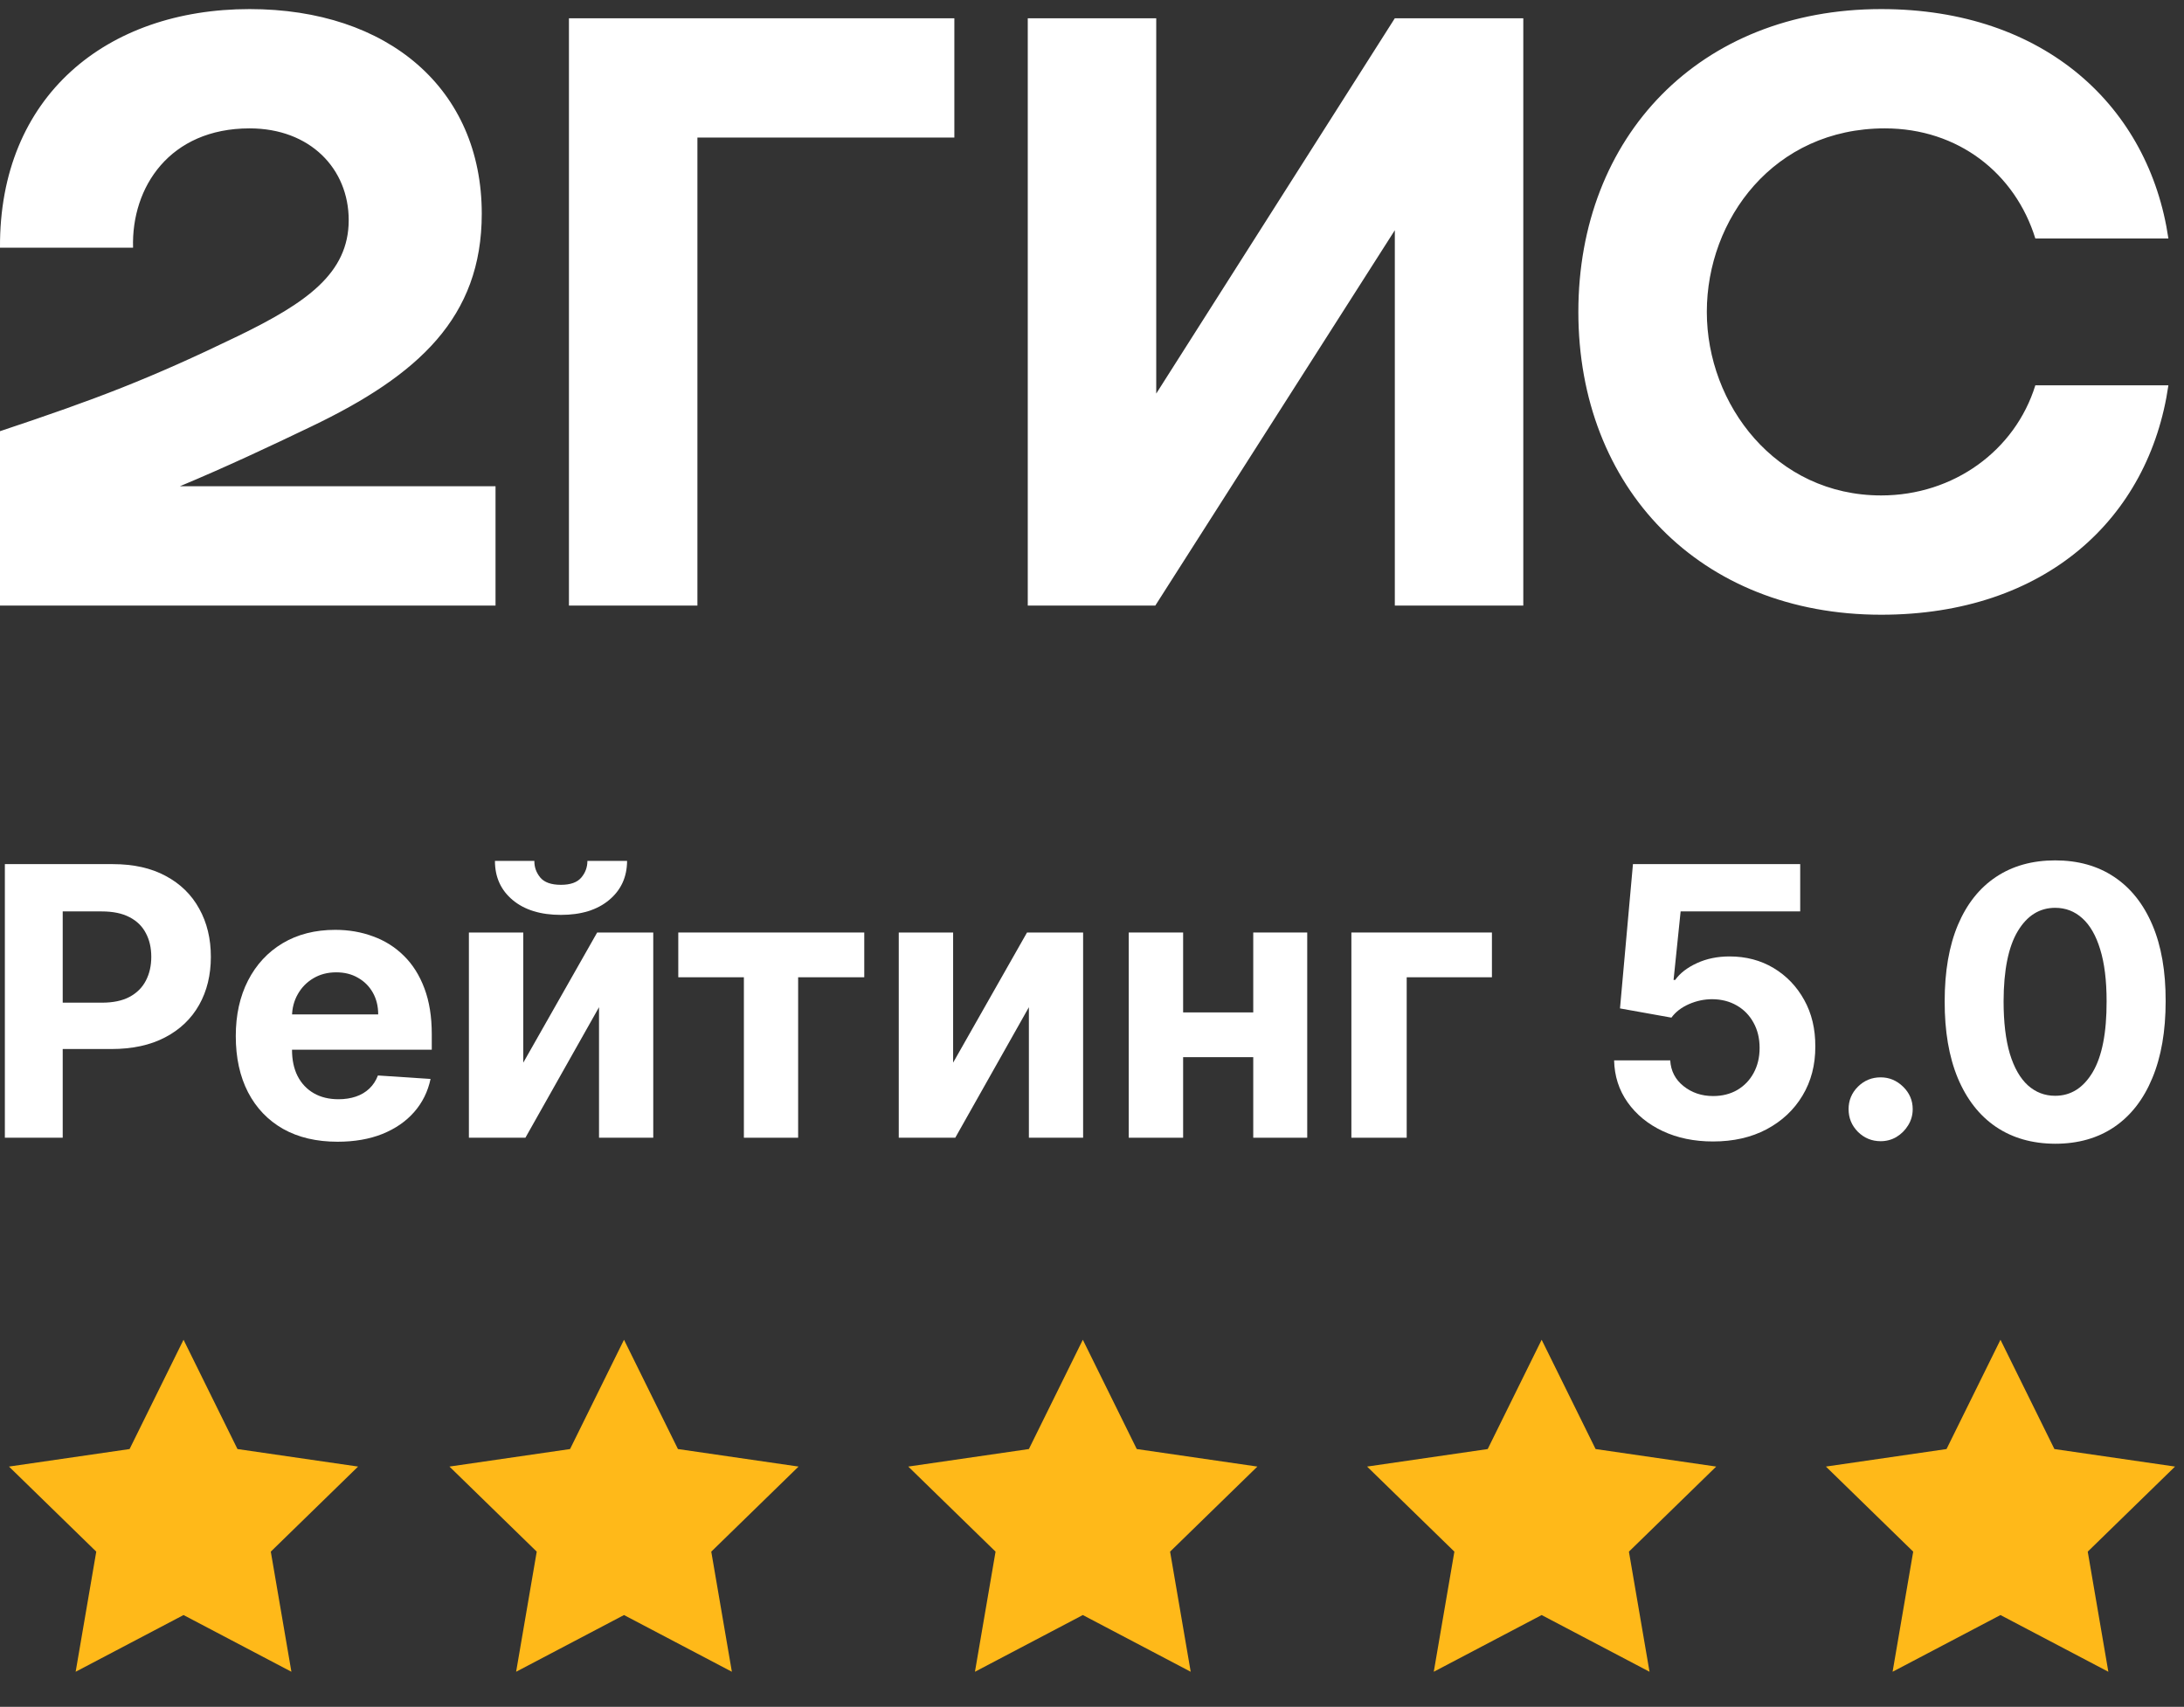
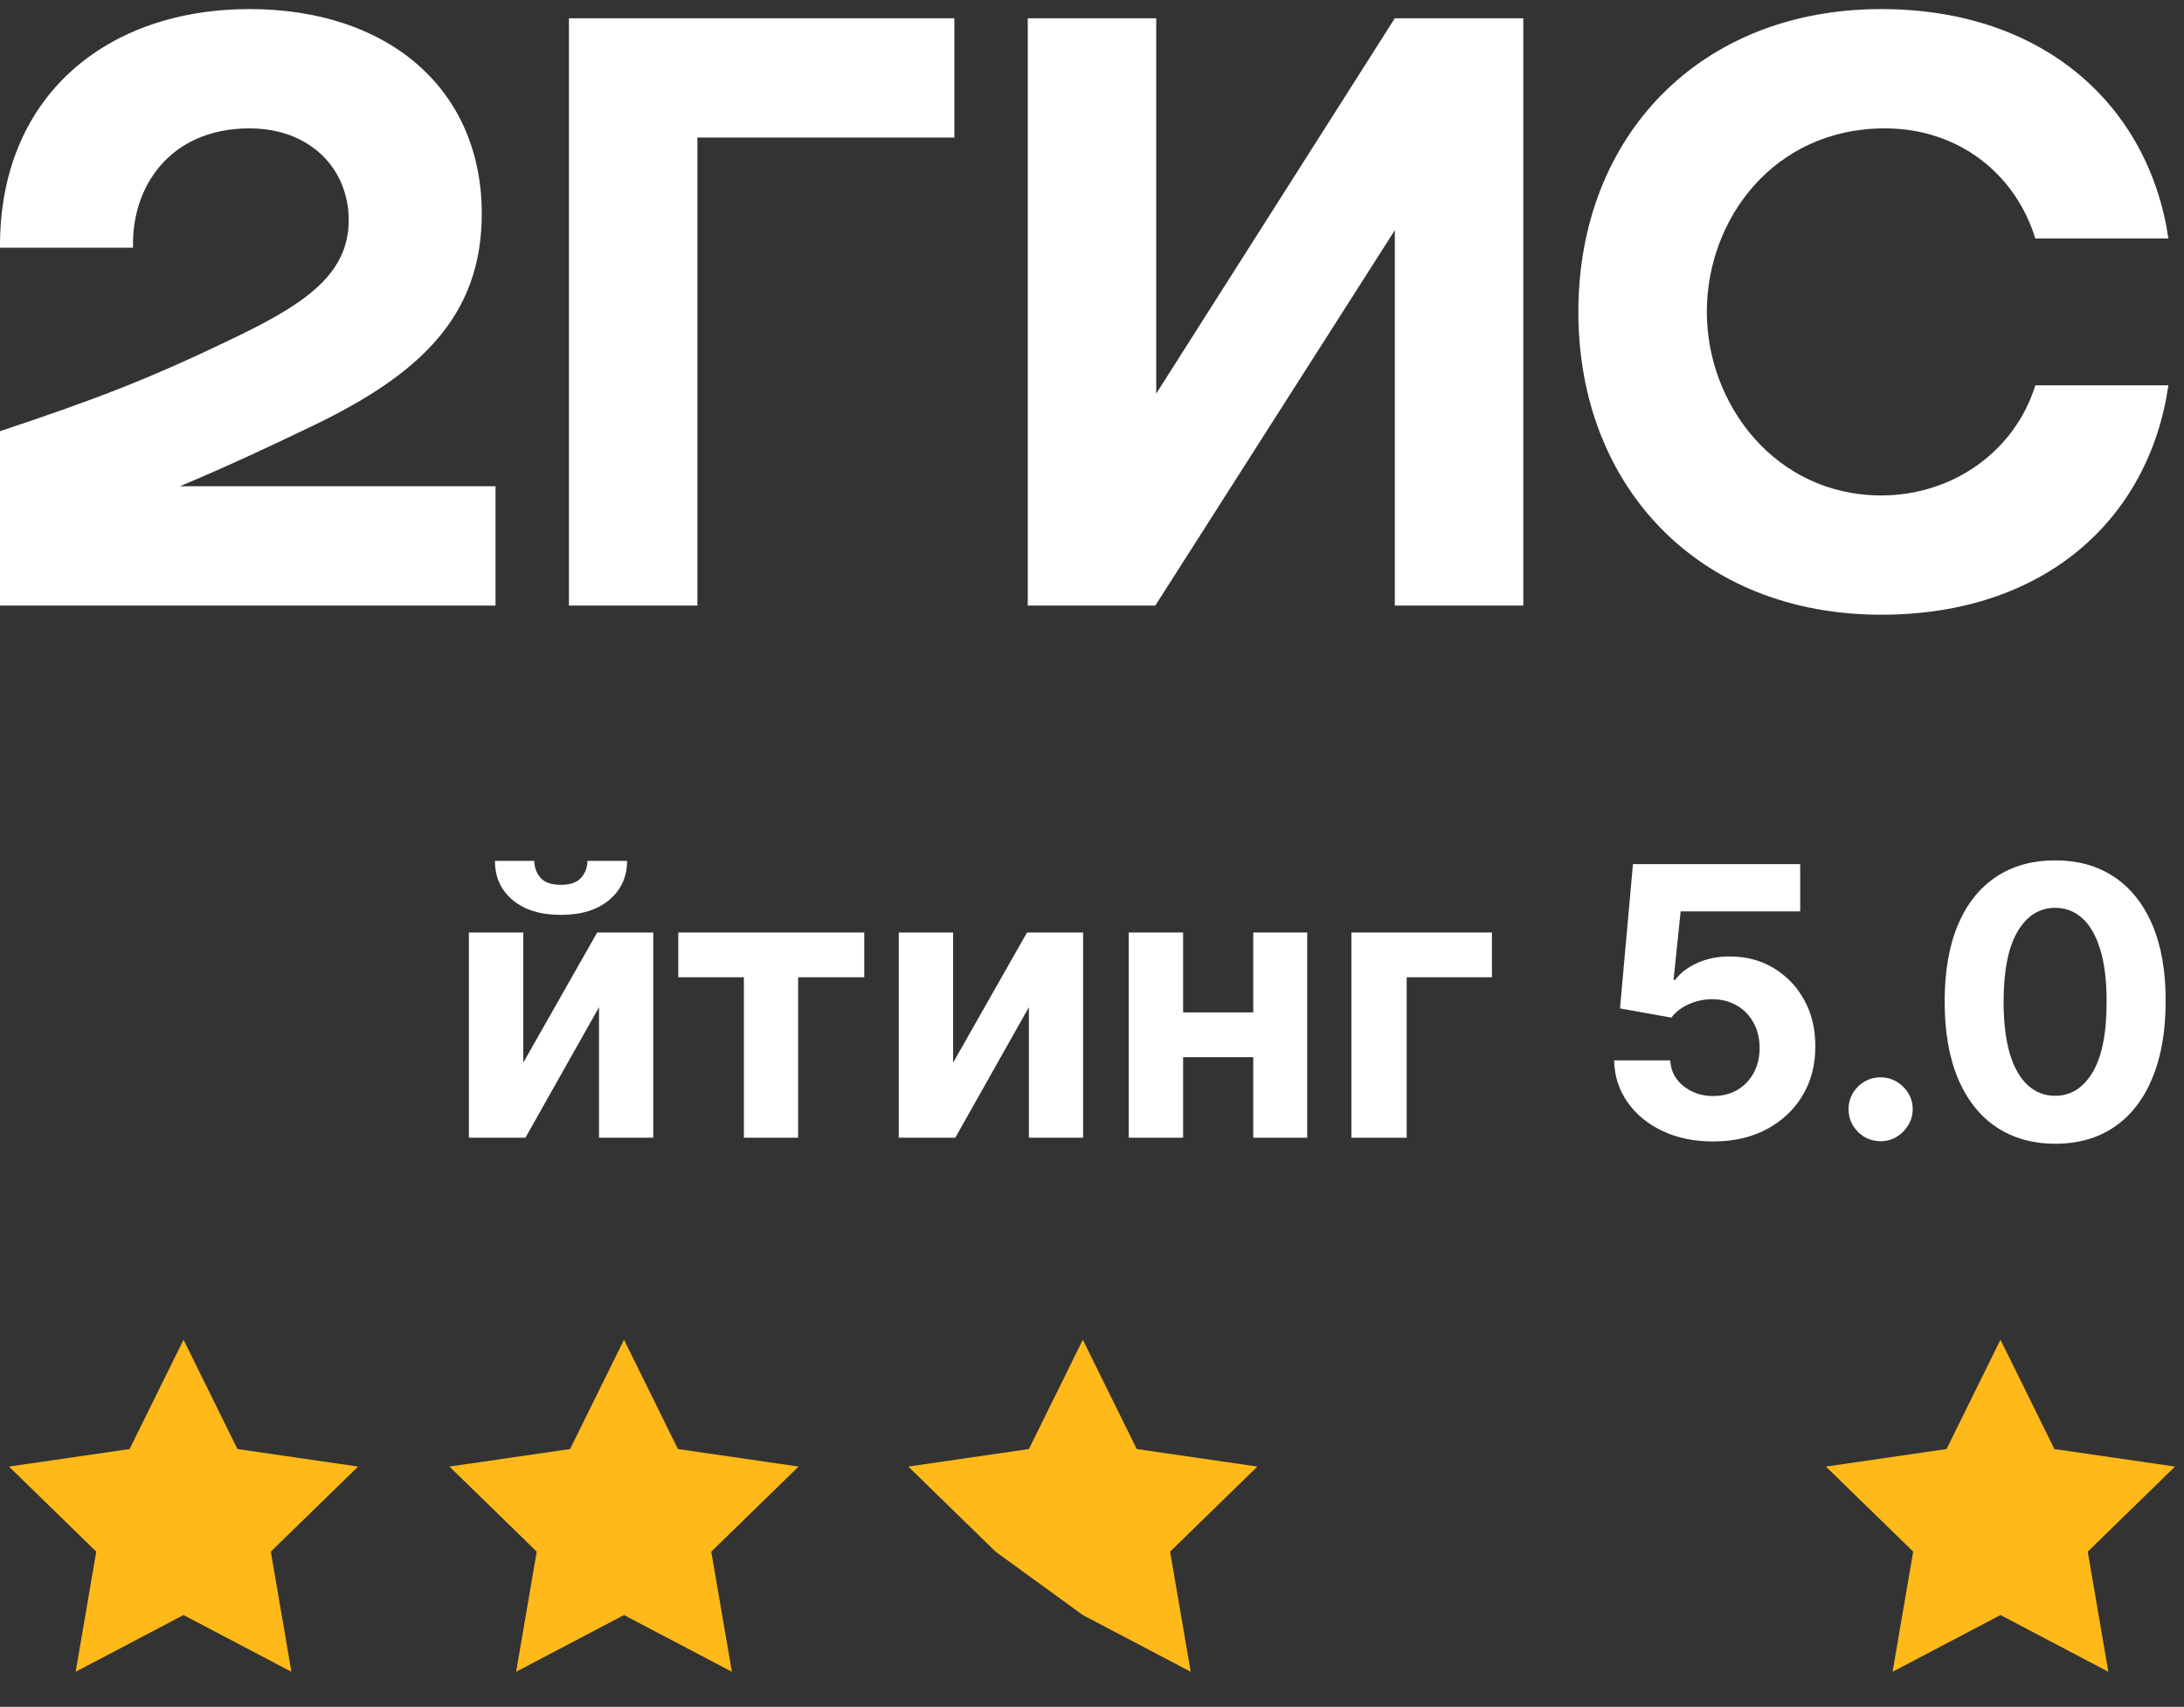
<svg xmlns="http://www.w3.org/2000/svg" width="119" height="93" viewBox="0 0 119 93" fill="none">
  <rect x="0" y="0" width="119" height="93" fill="#333333" stroke="none" />
  <path fill-rule="evenodd" clip-rule="evenodd" d="M13.6 0.495C5.8 0.495 -0.05 5.245 0 13.495H7.25C7.15 10.195 9.25 6.995 13.6 6.995C16.9 6.995 19 9.195 19 11.995C19 14.895 16.7 16.495 13 18.295C8.15 20.645 5.25 21.745 0 23.495V32.995H27V26.495H9.8C12.306 25.45 14.746 24.303 16.95 23.245C22.8 20.445 26.25 17.295 26.25 11.645C26.25 4.845 21.15 0.495 13.6 0.495ZM38 7.495H52V0.995H31V32.995H38V7.495ZM63 0.995H56V32.995H62.95L76 12.545V32.995H83V0.995H76L63 21.445V0.995ZM118.15 20.995H110.9C109.8 24.545 106.45 26.995 102.5 26.995C96.75 26.995 93 22.045 93 16.995C93 11.945 96.65 6.995 102.7 6.995C106.7 6.995 109.8 9.445 110.9 12.995H118.15C117.1 5.845 111.45 0.495 102.5 0.495C92.6 0.495 86 7.445 86 16.995C86 26.545 92.6 33.495 102.5 33.495C111.45 33.495 117.1 28.245 118.15 20.995Z" fill="white" />
  <path d="M111.98 62.32C110.728 62.315 109.651 62.007 108.748 61.395C107.85 60.784 107.159 59.898 106.673 58.739C106.193 57.579 105.955 56.184 105.96 54.553C105.96 52.927 106.2 51.542 106.681 50.396C107.166 49.251 107.858 48.38 108.755 47.783C109.658 47.181 110.733 46.88 111.98 46.88C113.227 46.88 114.3 47.181 115.198 47.783C116.1 48.385 116.794 49.258 117.28 50.404C117.765 51.544 118.005 52.927 118 54.553C118 56.188 117.758 57.586 117.272 58.746C116.792 59.906 116.103 60.791 115.205 61.403C114.307 62.014 113.232 62.32 111.98 62.32ZM111.98 59.707C112.834 59.707 113.516 59.277 114.026 58.418C114.535 57.559 114.788 56.271 114.783 54.553C114.783 53.422 114.666 52.481 114.433 51.728C114.205 50.976 113.88 50.411 113.458 50.032C113.04 49.654 112.548 49.465 111.98 49.465C111.131 49.465 110.451 49.889 109.942 50.739C109.432 51.588 109.175 52.859 109.17 54.553C109.17 55.698 109.284 56.654 109.512 57.421C109.745 58.183 110.073 58.755 110.495 59.139C110.917 59.517 111.412 59.707 111.98 59.707Z" fill="white" />
  <path d="M102.471 62.181C101.99 62.181 101.578 62.011 101.233 61.672C100.893 61.327 100.724 60.915 100.724 60.434C100.724 59.959 100.893 59.551 101.233 59.211C101.578 58.871 101.99 58.702 102.471 58.702C102.937 58.702 103.344 58.871 103.694 59.211C104.043 59.551 104.218 59.959 104.218 60.434C104.218 60.755 104.135 61.048 103.97 61.315C103.81 61.577 103.599 61.788 103.337 61.948C103.075 62.104 102.786 62.181 102.471 62.181Z" fill="white" />
  <path d="M93.342 62.196C92.314 62.196 91.396 62.007 90.591 61.628C89.79 61.25 89.154 60.728 88.683 60.063C88.213 59.398 87.968 58.636 87.948 57.777H91.006C91.04 58.355 91.282 58.823 91.734 59.182C92.185 59.541 92.721 59.721 93.342 59.721C93.837 59.721 94.274 59.612 94.653 59.394C95.036 59.17 95.334 58.862 95.548 58.469C95.766 58.071 95.876 57.615 95.876 57.1C95.876 56.576 95.764 56.115 95.541 55.717C95.322 55.319 95.019 55.009 94.631 54.786C94.243 54.562 93.799 54.448 93.299 54.444C92.862 54.444 92.437 54.533 92.025 54.713C91.617 54.892 91.299 55.137 91.071 55.448L88.269 54.946L88.975 47.084H98.088V49.661H91.573L91.188 53.395H91.275C91.537 53.026 91.933 52.721 92.462 52.478C92.99 52.235 93.582 52.114 94.238 52.114C95.135 52.114 95.936 52.325 96.64 52.747C97.344 53.17 97.899 53.749 98.307 54.487C98.715 55.22 98.916 56.064 98.911 57.02C98.916 58.025 98.683 58.918 98.212 59.699C97.746 60.476 97.094 61.087 96.254 61.534C95.419 61.975 94.449 62.196 93.342 62.196Z" fill="white" />
  <path d="M81.291 50.81V53.249H76.647V61.992H73.633V50.81H81.291Z" fill="white" />
  <path d="M69.284 55.164V57.602H63.446V55.164H69.284ZM64.465 50.81V61.992H61.502V50.81H64.465ZM71.227 50.81V61.992H68.286V50.81H71.227Z" fill="white" />
  <path d="M51.933 57.901L55.959 50.81H59.016V61.992H56.061V54.88L52.05 61.992H48.971V50.81H51.933V57.901Z" fill="white" />
  <path d="M36.958 53.249V50.81H47.091V53.249H43.488V61.992H40.532V53.249H36.958Z" fill="white" />
  <path d="M28.512 57.901L32.537 50.811H35.594V61.992H32.639V54.88L28.628 61.992H25.549V50.811H28.512V57.901ZM32.006 46.909H34.168C34.163 47.792 33.835 48.503 33.185 49.042C32.539 49.581 31.666 49.85 30.564 49.85C29.458 49.85 28.582 49.581 27.936 49.042C27.291 48.503 26.968 47.792 26.968 46.909H29.116C29.111 47.244 29.218 47.545 29.436 47.812C29.659 48.079 30.035 48.212 30.564 48.212C31.079 48.212 31.448 48.081 31.671 47.819C31.894 47.557 32.006 47.254 32.006 46.909Z" fill="white" />
-   <path d="M18.394 62.21C17.243 62.21 16.253 61.977 15.424 61.511C14.599 61.041 13.963 60.376 13.516 59.517C13.07 58.653 12.847 57.631 12.847 56.452C12.847 55.302 13.07 54.293 13.516 53.424C13.963 52.555 14.591 51.878 15.402 51.393C16.217 50.908 17.173 50.665 18.27 50.665C19.008 50.665 19.694 50.784 20.33 51.022C20.971 51.255 21.529 51.606 22.004 52.077C22.485 52.548 22.858 53.14 23.125 53.853C23.392 54.562 23.526 55.392 23.526 56.343V57.195H14.084V55.273H20.607C20.607 54.826 20.509 54.431 20.315 54.086C20.121 53.742 19.852 53.472 19.507 53.278C19.168 53.079 18.772 52.98 18.321 52.98C17.85 52.98 17.433 53.089 17.069 53.307C16.71 53.521 16.428 53.81 16.224 54.174C16.02 54.533 15.916 54.933 15.911 55.375V57.202C15.911 57.755 16.013 58.233 16.217 58.636C16.426 59.039 16.719 59.349 17.098 59.568C17.476 59.786 17.925 59.895 18.445 59.895C18.789 59.895 19.105 59.847 19.391 59.75C19.677 59.653 19.922 59.507 20.126 59.313C20.33 59.119 20.485 58.881 20.592 58.6L23.46 58.789C23.314 59.478 23.016 60.08 22.565 60.594C22.118 61.104 21.541 61.502 20.832 61.788C20.128 62.069 19.316 62.21 18.394 62.21Z" fill="white" />
-   <path d="M0.265 61.992V47.084H6.146C7.277 47.084 8.24 47.3 9.036 47.732C9.832 48.159 10.439 48.753 10.856 49.515C11.278 50.272 11.489 51.146 11.489 52.136C11.489 53.126 11.276 53.999 10.849 54.757C10.422 55.514 9.803 56.103 8.993 56.525C8.187 56.948 7.212 57.159 6.066 57.159H2.317V54.633H5.557C6.163 54.633 6.663 54.528 7.056 54.32C7.454 54.106 7.75 53.813 7.944 53.439C8.143 53.06 8.243 52.626 8.243 52.136C8.243 51.641 8.143 51.209 7.944 50.84C7.75 50.467 7.454 50.178 7.056 49.974C6.658 49.765 6.154 49.661 5.542 49.661H3.417V61.992H0.265Z" fill="white" />
  <path d="M10 73L12.939 78.955L19.511 79.91L14.755 84.545L15.878 91.09L10 88L4.122 91.09L5.245 84.545L0.489 79.91L7.061 78.955L10 73Z" fill="#FFB919" />
-   <path d="M59 73L61.939 78.955L68.511 79.91L63.755 84.545L64.878 91.09L59 88L53.122 91.09L54.245 84.545L49.489 79.91L56.061 78.955L59 73Z" fill="#FFB919" />
+   <path d="M59 73L61.939 78.955L68.511 79.91L63.755 84.545L64.878 91.09L59 88L54.245 84.545L49.489 79.91L56.061 78.955L59 73Z" fill="#FFB919" />
  <path d="M34 73L36.939 78.955L43.511 79.91L38.755 84.545L39.878 91.09L34 88L28.122 91.09L29.245 84.545L24.489 79.91L31.061 78.955L34 73Z" fill="#FFB919" />
-   <path d="M84 73L86.939 78.955L93.511 79.91L88.755 84.545L89.878 91.09L84 88L78.122 91.09L79.245 84.545L74.489 79.91L81.061 78.955L84 73Z" fill="#FFB919" />
  <path d="M109 73L111.939 78.955L118.511 79.91L113.755 84.545L114.878 91.09L109 88L103.122 91.09L104.245 84.545L99.489 79.91L106.061 78.955L109 73Z" fill="#FFB919" />
</svg>